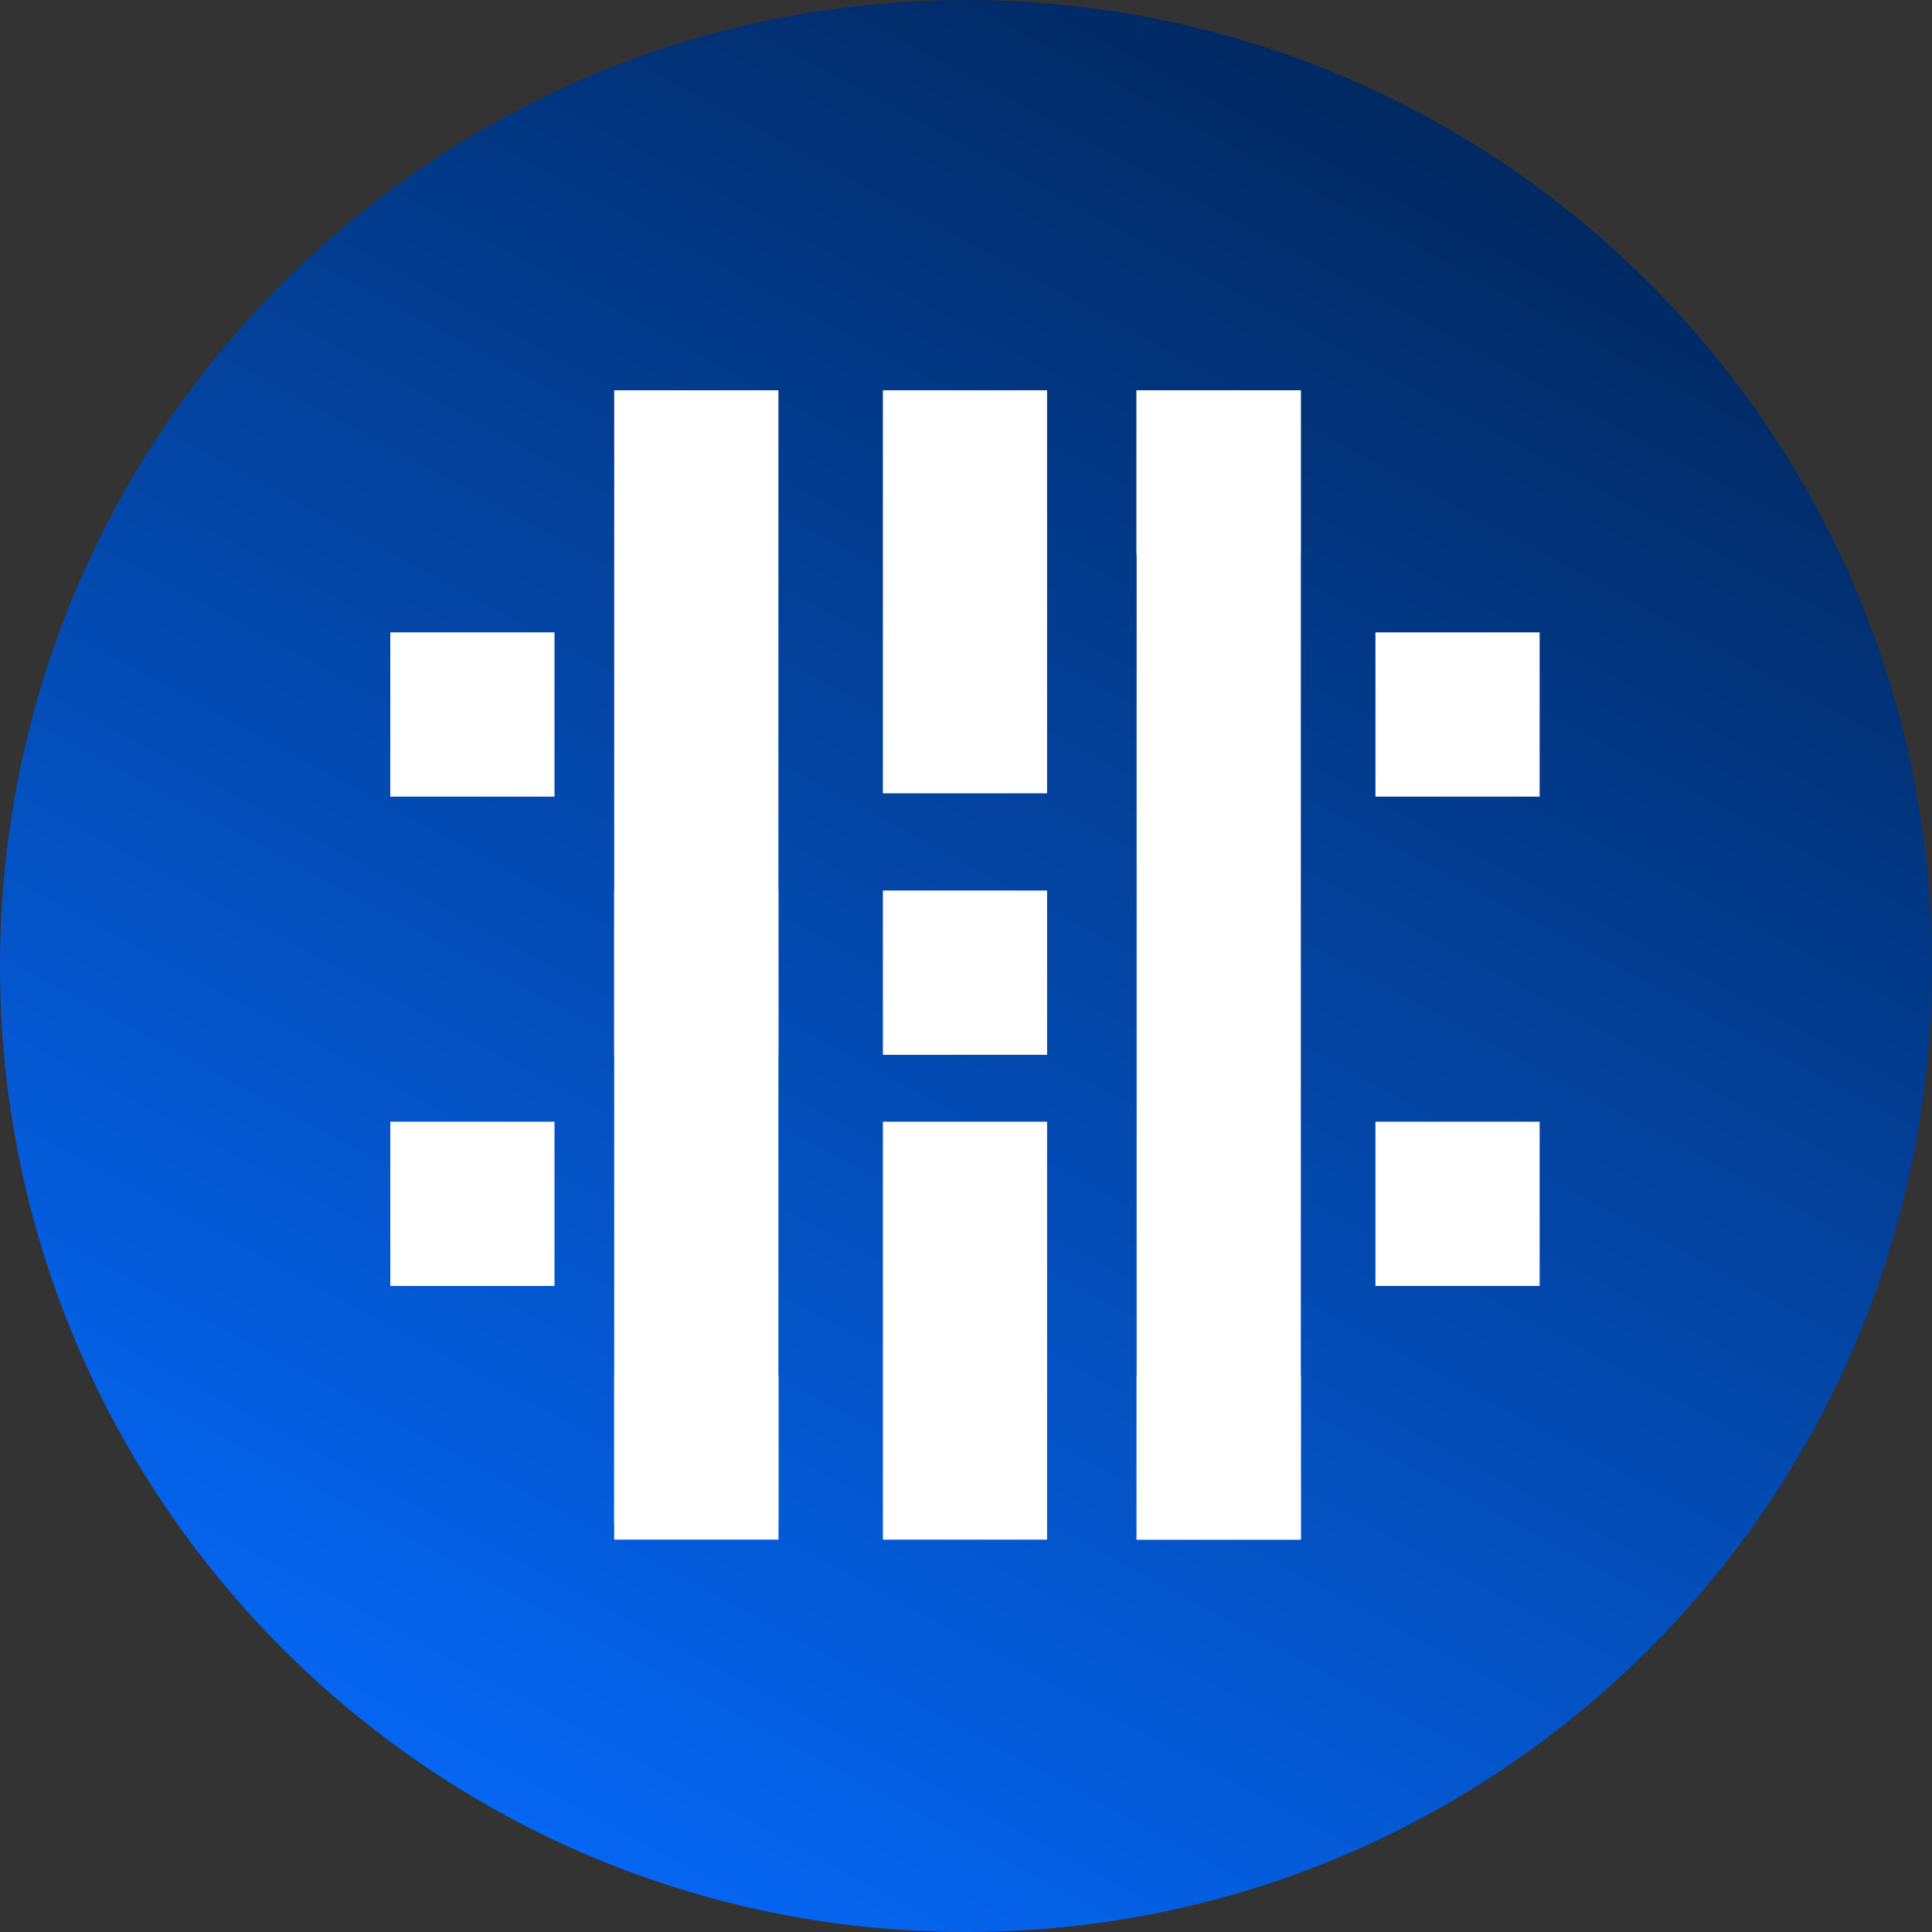
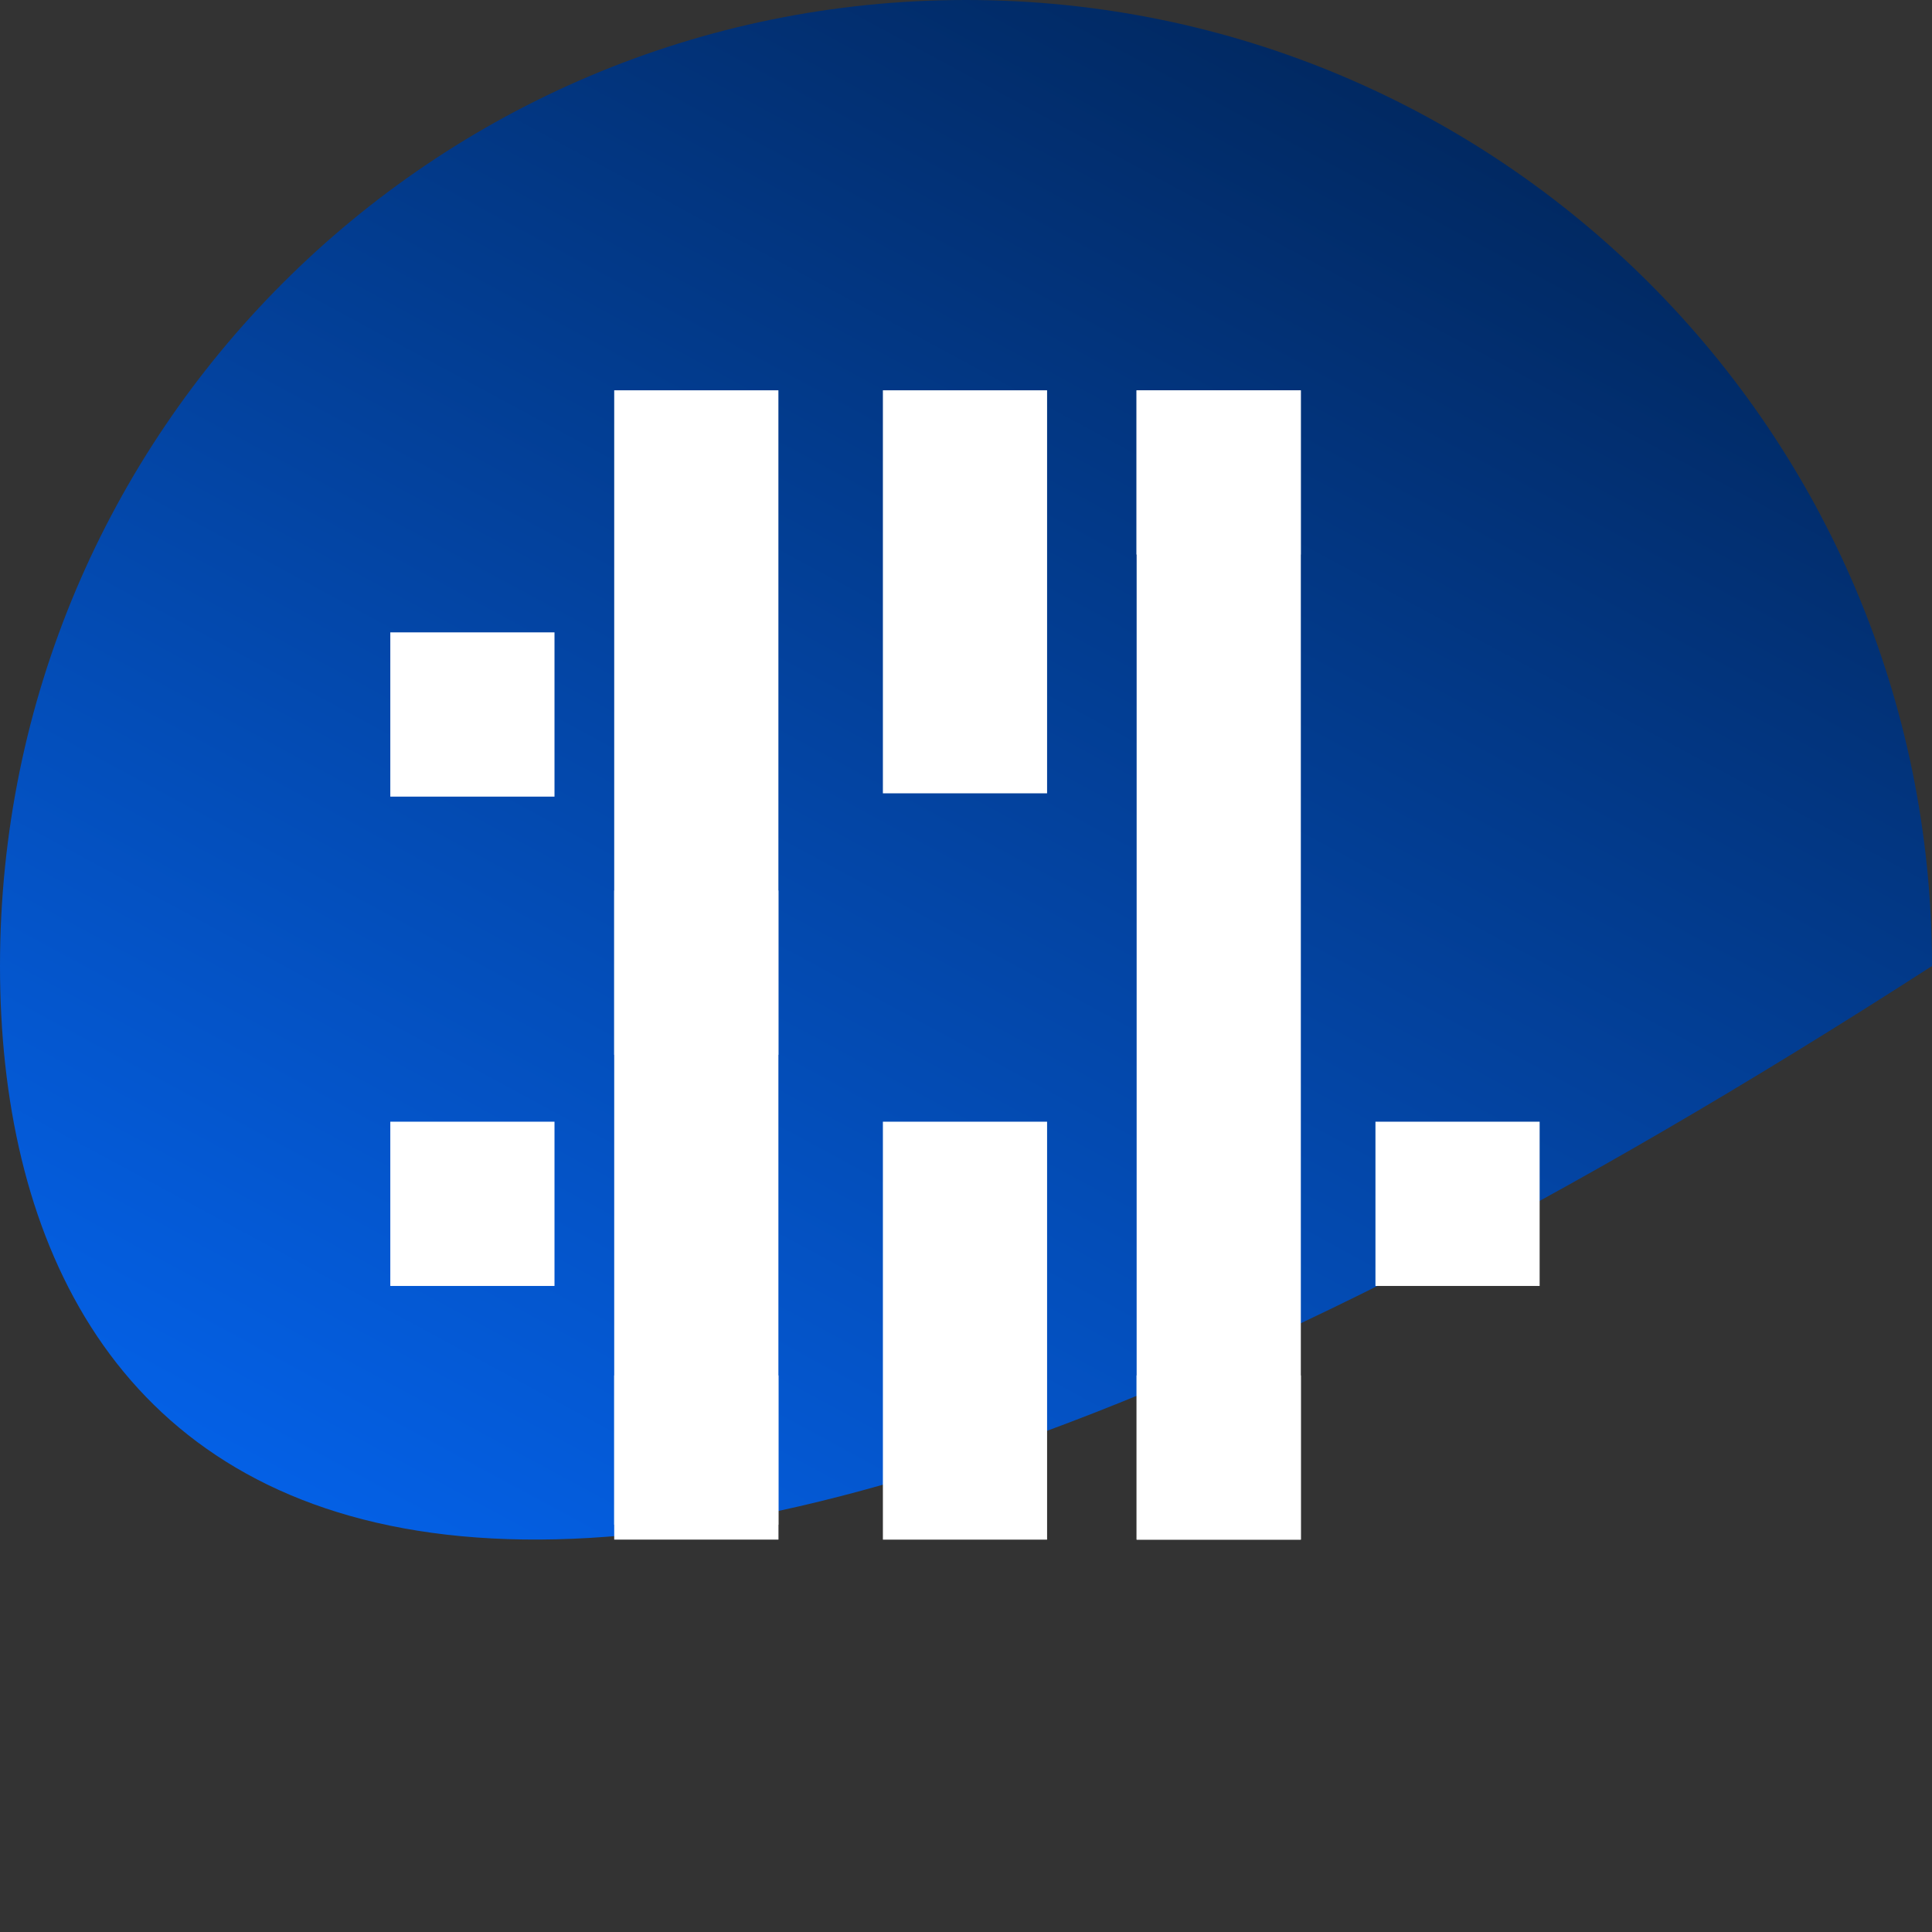
<svg xmlns="http://www.w3.org/2000/svg" width="297" height="297" viewBox="0 0 297 297" fill="none">
  <rect x="0" y="0" width="297" height="297" fill="#333333" stroke="none" />
-   <path d="M0 148.5C0 66.486 66.486 0 148.5 0C230.514 0 297 66.486 297 148.5C297 230.514 230.514 297 148.5 297C66.486 297 0 230.514 0 148.5Z" fill="url(#paint0_linear_63_659)" />
+   <path d="M0 148.5C0 66.486 66.486 0 148.5 0C230.514 0 297 66.486 297 148.5C66.486 297 0 230.514 0 148.5Z" fill="url(#paint0_linear_63_659)" />
  <rect x="174.709" y="60.005" width="25.251" height="25.241" fill="white" />
  <rect x="94.421" y="60" width="25.241" height="174.389" fill="white" />
  <rect x="94.421" y="136.9" width="25.241" height="25.251" fill="white" />
  <rect x="60" y="97.212" width="25.241" height="25.251" fill="white" />
  <rect x="60" y="172.435" width="25.241" height="25.251" fill="white" />
  <rect x="174.732" y="60" width="25.241" height="176.684" fill="white" />
  <rect x="135.724" y="60" width="25.241" height="61.954" fill="white" />
-   <rect x="135.724" y="136.9" width="25.241" height="25.251" fill="white" />
  <rect x="135.724" y="172.435" width="25.241" height="64.249" fill="white" />
  <rect x="211.443" y="172.435" width="25.241" height="25.251" fill="white" />
  <rect x="174.725" y="211.438" width="25.251" height="25.241" fill="white" />
-   <rect x="211.443" y="97.212" width="25.241" height="25.251" fill="white" />
  <rect x="94.421" y="211.438" width="25.251" height="25.241" fill="white" />
  <defs>
    <linearGradient id="paint0_linear_63_659" x1="198.378" y1="-14.17" x2="36.275" y2="285.664" gradientUnits="userSpaceOnUse">
      <stop stop-color="#012559" />
      <stop offset="1" stop-color="#056BFF" />
    </linearGradient>
  </defs>
</svg>